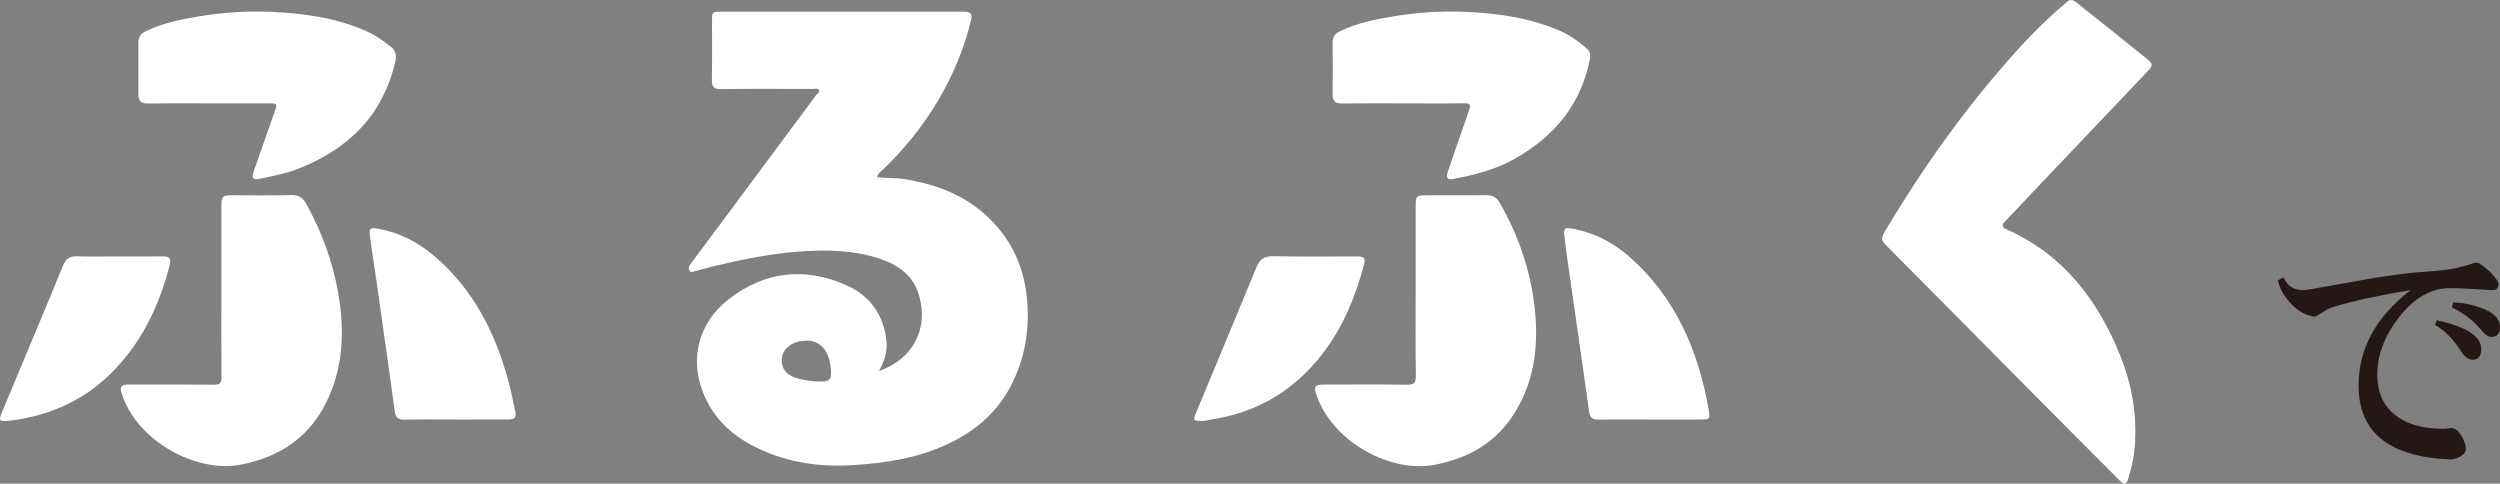
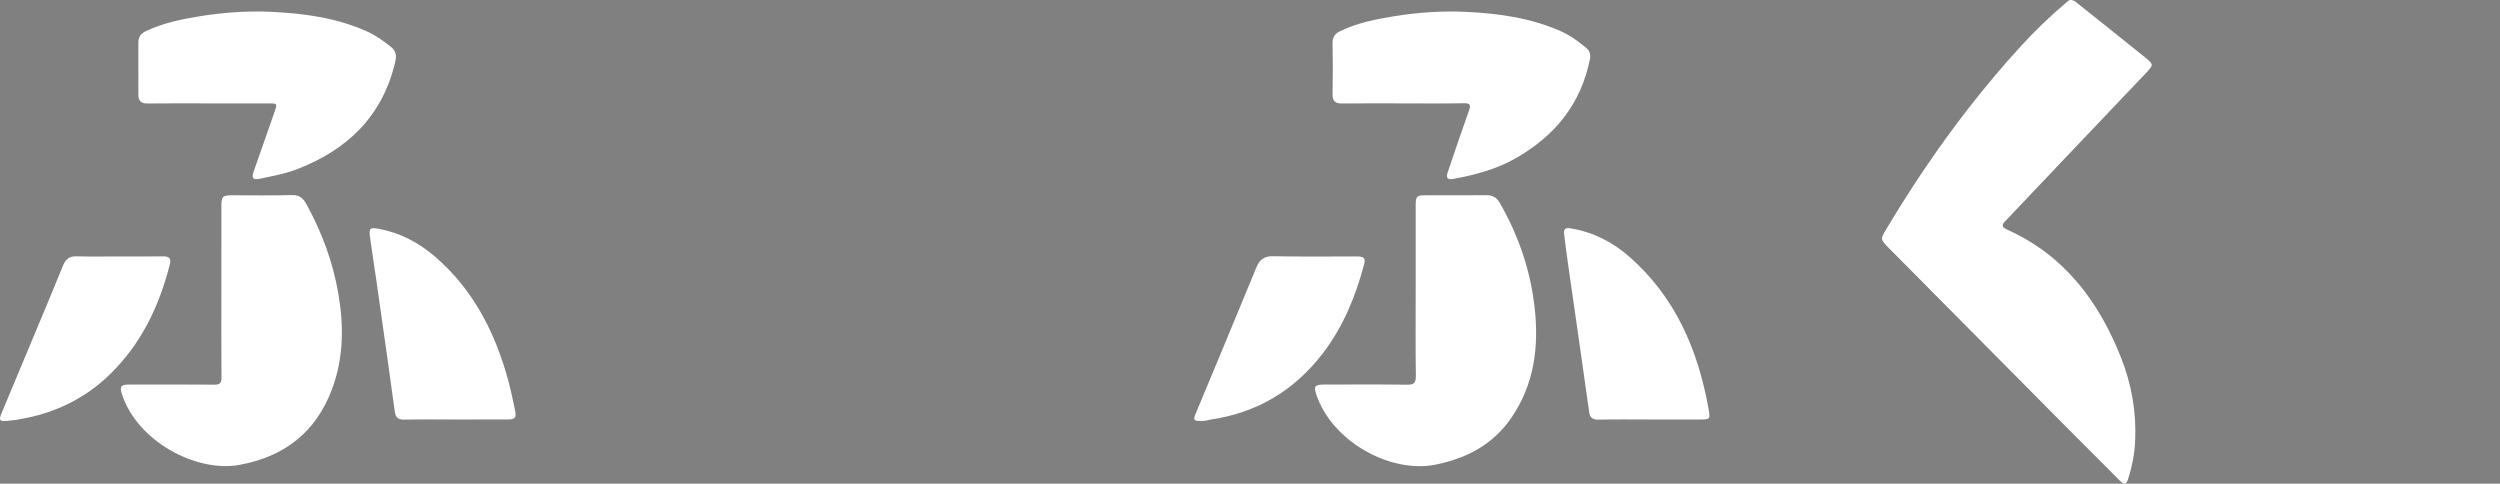
<svg xmlns="http://www.w3.org/2000/svg" version="1.1" id="レイヤー_1" x="0px" y="0px" width="407.422px" height="78.824px" viewBox="70.789 23.588 407.422 78.824" xml:space="preserve">
  <rect x="70.789" y="23.588" width="407.422" height="78.824" fill="#808080" stroke="none" />
  <g>
    <g>
-       <path fill="#231815" d="M476.974,70.874c-3.34-0.205-5.648-0.33-6.885-0.33c-3.134,0-5.896,1.609-8.37,4.783 c-2.35,3.051-3.504,6.143-3.504,9.318c0,3.01,1.071,5.277,3.216,6.803c1.854,1.359,4.37,2.02,7.503,2.02 c0.289,0,0.784-0.041,1.443-0.123c0.495,0,1.031,0.412,1.525,1.236c0.495,0.824,0.742,1.525,0.742,2.104 c0,0.535-0.288,0.947-0.865,1.277c-0.578,0.33-1.113,0.494-1.69,0.494c-9.978-0.412-14.926-4.41-14.926-12.039 c0-6.02,2.804-11.172,8.493-15.543c-2.103,0.33-4.535,0.783-7.297,1.361c-3.67,0.824-5.896,1.484-6.639,1.979 c-0.989,0.66-1.566,0.99-1.772,0.99c-1.443-0.248-2.721-0.949-3.793-2.145c-1.154-1.154-1.855-2.434-2.144-3.793l0.948-0.494 c0.494,1.4,1.607,2.102,3.381,2.102c0.082,0,1.69-0.248,4.823-0.824c2.103-0.371,4.247-0.742,6.391-1.154 c2.721-0.412,5.03-0.743,6.927-0.908c2.762-0.206,4.246-0.329,4.452-0.37c1.732-0.207,3.175-0.536,4.371-0.949 c0.494-0.164,0.865-0.288,1.113-0.288c0.329,0,1.03,0.495,2.061,1.401c0.99,0.991,1.484,1.69,1.484,2.104 C477.963,70.544,477.634,70.874,476.974,70.874z M473.717,82.212c-0.66,0-1.278-0.453-1.896-1.443 c-1.319-2.02-2.722-3.422-4.206-4.205l0.289-0.783c1.69,0.33,3.175,0.824,4.453,1.402c1.854,0.906,2.803,2.02,2.803,3.258 C475.159,81.636,474.665,82.212,473.717,82.212z M476.768,78.501c-0.453,0-1.072-0.453-1.896-1.441 c-1.154-1.361-2.68-2.475-4.494-3.381l0.165-0.783c1.566,0,3.134,0.328,4.7,0.906c1.979,0.742,2.969,1.773,2.969,3.092 C478.211,77.966,477.716,78.501,476.768,78.501z" />
-     </g>
+       </g>
    <g>
      <path fill-rule="evenodd" clip-rule="evenodd" fill="#FFFFFF" d="M408.261,23.588c0.526-0.01,0.871,0.369,1.227,0.65 c3.613,2.867,7.214,5.75,10.806,8.643c1.528,1.23,1.497,1.271,0.126,2.708c-4.608,4.829-9.203,9.672-13.799,14.513 c-2.883,3.035-5.761,6.075-8.642,9.113c-0.136,0.143-0.269,0.29-0.409,0.429c-0.665,0.651-0.505,0.995,0.337,1.373 c9.241,4.153,14.846,11.578,18.493,20.722c1.76,4.414,2.582,9.004,2.35,13.766c-0.099,2.057-0.488,4.063-1.106,6.02 c-0.34,1.076-0.631,1.148-1.43,0.354c-2.72-2.707-5.431-5.422-8.132-8.146c-9.832-9.908-19.66-19.82-29.487-29.735 c-1.395-1.406-1.368-1.449-0.378-3.107c4.032-6.747,8.406-13.262,13.229-19.471c2.735-3.52,5.593-6.934,8.605-10.226 c2.325-2.54,4.78-4.925,7.411-7.139C407.702,23.852,407.904,23.59,408.261,23.588z" />
      <path fill-rule="evenodd" clip-rule="evenodd" fill="#FFFFFF" d="M106.867,71.091c0-4.627-0.004-9.253,0.001-13.879 c0.002-1.605,0.196-1.799,1.747-1.801c3.243-0.002,6.487,0.059,9.728-0.031c1.188-0.032,1.826,0.476,2.344,1.411 c2.521,4.559,4.314,9.364,5.217,14.515c0.934,5.336,0.907,10.596-1.011,15.715c-2.623,7-7.729,10.971-15.06,12.326 c-7.001,1.295-16.678-3.799-19.174-11.535c-0.393-1.213-0.192-1.551,1.139-1.553c4.625-0.004,9.253-0.023,13.879,0.018 c0.919,0.01,1.222-0.229,1.212-1.186C106.841,80.425,106.867,75.757,106.867,71.091z" />
      <path fill-rule="evenodd" clip-rule="evenodd" fill="#FFFFFF" d="M301.501,70.983c0-4.667-0.002-9.333,0.002-13.999 c0.001-1.39,0.184-1.57,1.58-1.572c3.322-0.006,6.645,0.019,9.966-0.015c1.031-0.011,1.659,0.392,2.177,1.292 c3.068,5.339,5.013,11.062,5.676,17.168c0.686,6.299-0.086,12.361-3.772,17.764c-3.003,4.398-7.317,6.678-12.433,7.693 c-7.181,1.424-16.306-3.547-19.121-10.713c-0.072-0.184-0.151-0.363-0.217-0.549c-0.534-1.52-0.336-1.795,1.298-1.795 c4.469-0.002,8.938-0.039,13.405,0.025c1.118,0.016,1.485-0.246,1.467-1.42C301.461,80.239,301.501,75.61,301.501,70.983z" />
      <path fill-rule="evenodd" clip-rule="evenodd" fill="#FFFFFF" d="M104.804,40.436c-3.32,0-6.643-0.032-9.963,0.018 c-1.097,0.017-1.505-0.455-1.503-1.471c0.006-2.809,0.009-5.615-0.003-8.422c-0.003-0.887,0.361-1.481,1.174-1.872 c2.807-1.347,5.82-1.968,8.852-2.455c3.857-0.619,7.757-0.901,11.664-0.714c5.331,0.253,10.584,0.961,15.525,3.17 c1.456,0.65,2.736,1.566,3.972,2.553c0.756,0.604,0.922,1.368,0.701,2.33c-2.035,8.869-7.733,14.387-15.995,17.579 c-1.994,0.771-4.092,1.146-6.172,1.581c-1.018,0.213-1.295-0.129-0.94-1.152c1.134-3.28,2.282-6.556,3.44-9.828 c0.447-1.264,0.429-1.314-0.906-1.315C111.367,40.434,108.086,40.436,104.804,40.436z" />
      <path fill-rule="evenodd" clip-rule="evenodd" fill="#FFFFFF" d="M299.461,40.436c-3.321,0-6.644-0.028-9.965,0.016 c-1.124,0.015-1.558-0.398-1.539-1.53c0.049-2.768,0.05-5.537-0.002-8.304c-0.019-0.979,0.379-1.538,1.217-1.943 c2.804-1.358,5.823-1.956,8.856-2.445c3.858-0.621,7.758-0.893,11.666-0.709c5.332,0.251,10.584,0.975,15.525,3.186 c1.532,0.686,2.857,1.672,4.128,2.74c0.554,0.466,0.692,1.075,0.544,1.818c-1.466,7.303-5.734,12.496-12.093,16.115 c-3.162,1.8-6.625,2.716-10.17,3.366c-0.943,0.173-1.217-0.161-0.896-1.108c1.127-3.326,2.244-6.656,3.43-9.961 c0.344-0.957,0.287-1.287-0.855-1.264C306.027,40.479,302.743,40.436,299.461,40.436z" />
      <path fill-rule="evenodd" clip-rule="evenodd" fill="#FFFFFF" d="M339.722,91.954c-2.807,0-5.613-0.041-8.418,0.021 c-0.945,0.021-1.4-0.33-1.525-1.207c-0.571-4.008-1.134-8.016-1.706-12.021c-0.595-4.162-1.203-8.322-1.793-12.484 c-0.215-1.517-0.412-3.036-0.581-4.559c-0.079-0.71,0.089-1.05,1.003-0.903c3.698,0.595,6.874,2.206,9.66,4.66 c7.452,6.568,11.13,15.107,12.85,24.658c0.329,1.828,0.288,1.836-1.546,1.836C345.018,91.954,342.369,91.954,339.722,91.954z" />
      <path fill-rule="evenodd" clip-rule="evenodd" fill="#FFFFFF" d="M145.077,91.954c-2.807,0-5.615-0.043-8.42,0.023 c-0.958,0.021-1.392-0.357-1.513-1.223c-0.417-2.959-0.819-5.918-1.234-8.877c-0.579-4.125-1.161-8.25-1.752-12.373 c-0.352-2.45-0.754-4.894-1.079-7.348c-0.182-1.365,0.026-1.526,1.357-1.288c3.589,0.641,6.657,2.286,9.4,4.675 c6.15,5.359,9.64,12.264,11.762,19.975c0.448,1.627,0.775,3.289,1.129,4.941c0.255,1.191,0.002,1.488-1.231,1.492 C150.691,91.958,147.884,91.954,145.077,91.954z" />
      <path fill-rule="evenodd" clip-rule="evenodd" fill="#FFFFFF" d="M90.175,65.379c2.412,0.001,4.824,0.021,7.235-0.01 c0.973-0.012,1.296,0.375,1.059,1.306C96.723,73.532,93.76,79.72,88.593,84.7c-3.795,3.658-8.321,5.926-13.459,6.998 c-1.037,0.217-2.091,0.393-3.145,0.479c-1.309,0.105-1.427-0.094-0.929-1.289c1.806-4.332,3.621-8.66,5.428-12.99 c1.533-3.676,3.081-7.348,4.575-11.04c0.429-1.059,1.059-1.533,2.232-1.499C85.588,65.428,87.882,65.379,90.175,65.379z" />
      <path fill-rule="evenodd" clip-rule="evenodd" fill="#FFFFFF" d="M266.766,92.187c-1.457,0.039-1.573-0.1-1.108-1.215 c3.299-7.939,6.625-15.865,9.889-23.818c0.544-1.325,1.303-1.837,2.763-1.808c4.544,0.091,9.091,0.029,13.637,0.036 c1.161,0.003,1.413,0.291,1.144,1.309c-1.391,5.227-3.409,10.158-6.732,14.49c-4.667,6.086-10.772,9.697-18.363,10.799 c-0.232,0.033-0.457,0.125-0.689,0.162S266.832,92.183,266.766,92.187z" />
-       <path fill-rule="evenodd" clip-rule="evenodd" fill="#FFFFFF" d="M238.165,72.399c-0.459-5.187-2.434-9.596-6.139-13.21 c-3.909-3.815-8.75-5.63-14.066-6.433c-1.391-0.211-2.801-0.102-4.229-0.297c0.084-0.512,0.396-0.715,0.642-0.947 c2.446-2.313,4.681-4.811,6.653-7.535c3.695-5.104,6.4-10.678,7.94-16.804c0.347-1.379,0.141-1.68-1.317-1.68 c-13.091-0.001-26.183-0.001-39.273,0c-1.539,0-1.549,0.009-1.55,1.497c-0.004,3.204,0.038,6.408-0.023,9.61 c-0.021,1.122,0.303,1.519,1.469,1.505c4.983-0.056,9.966-0.026,14.95-0.018c0.342,0,0.803-0.174,1.005,0.135 c0.247,0.38-0.241,0.603-0.433,0.863c-5.425,7.315-10.859,14.624-16.294,21.933c-1.389,1.867-2.778,3.731-4.175,5.591 c-0.26,0.345-0.41,0.709-0.158,1.089c0.271,0.408,0.65,0.129,0.971,0.051c0.918-0.226,1.824-0.498,2.743-0.719 c4.67-1.129,9.356-2.104,14.173-2.448c4.564-0.327,9.065-0.254,13.424,1.275c2.54,0.892,4.731,2.403,5.76,4.959 c2.102,5.229,0.029,11.092-6.199,13.217c0.851-1.514,1.379-3.113,1.223-4.752c-0.408-4.271-2.629-7.477-6.519-9.203 c-6.766-3.002-13.305-2.296-19.164,2.244c-4.81,3.723-6.353,9.416-4.366,14.838c1.445,3.947,4.156,6.842,7.825,8.836 c5.242,2.85,10.833,3.762,16.782,3.389c5.329-0.334,10.49-1.129,15.354-3.4c4.369-2.039,7.936-4.99,10.237-9.301 C237.798,82.214,238.613,77.458,238.165,72.399z M204.579,85.765c-1.146,0.014-2.276-0.135-3.385-0.393 c-2.255-0.529-3.199-1.689-2.965-3.563c0.184-1.473,1.894-2.693,3.77-2.691c2.43-0.189,3.645,1.615,4.047,3.5 c0.098,0.457,0.144,0.932,0.168,1.4C206.29,85.448,205.991,85.747,204.579,85.765z" />
    </g>
  </g>
</svg>